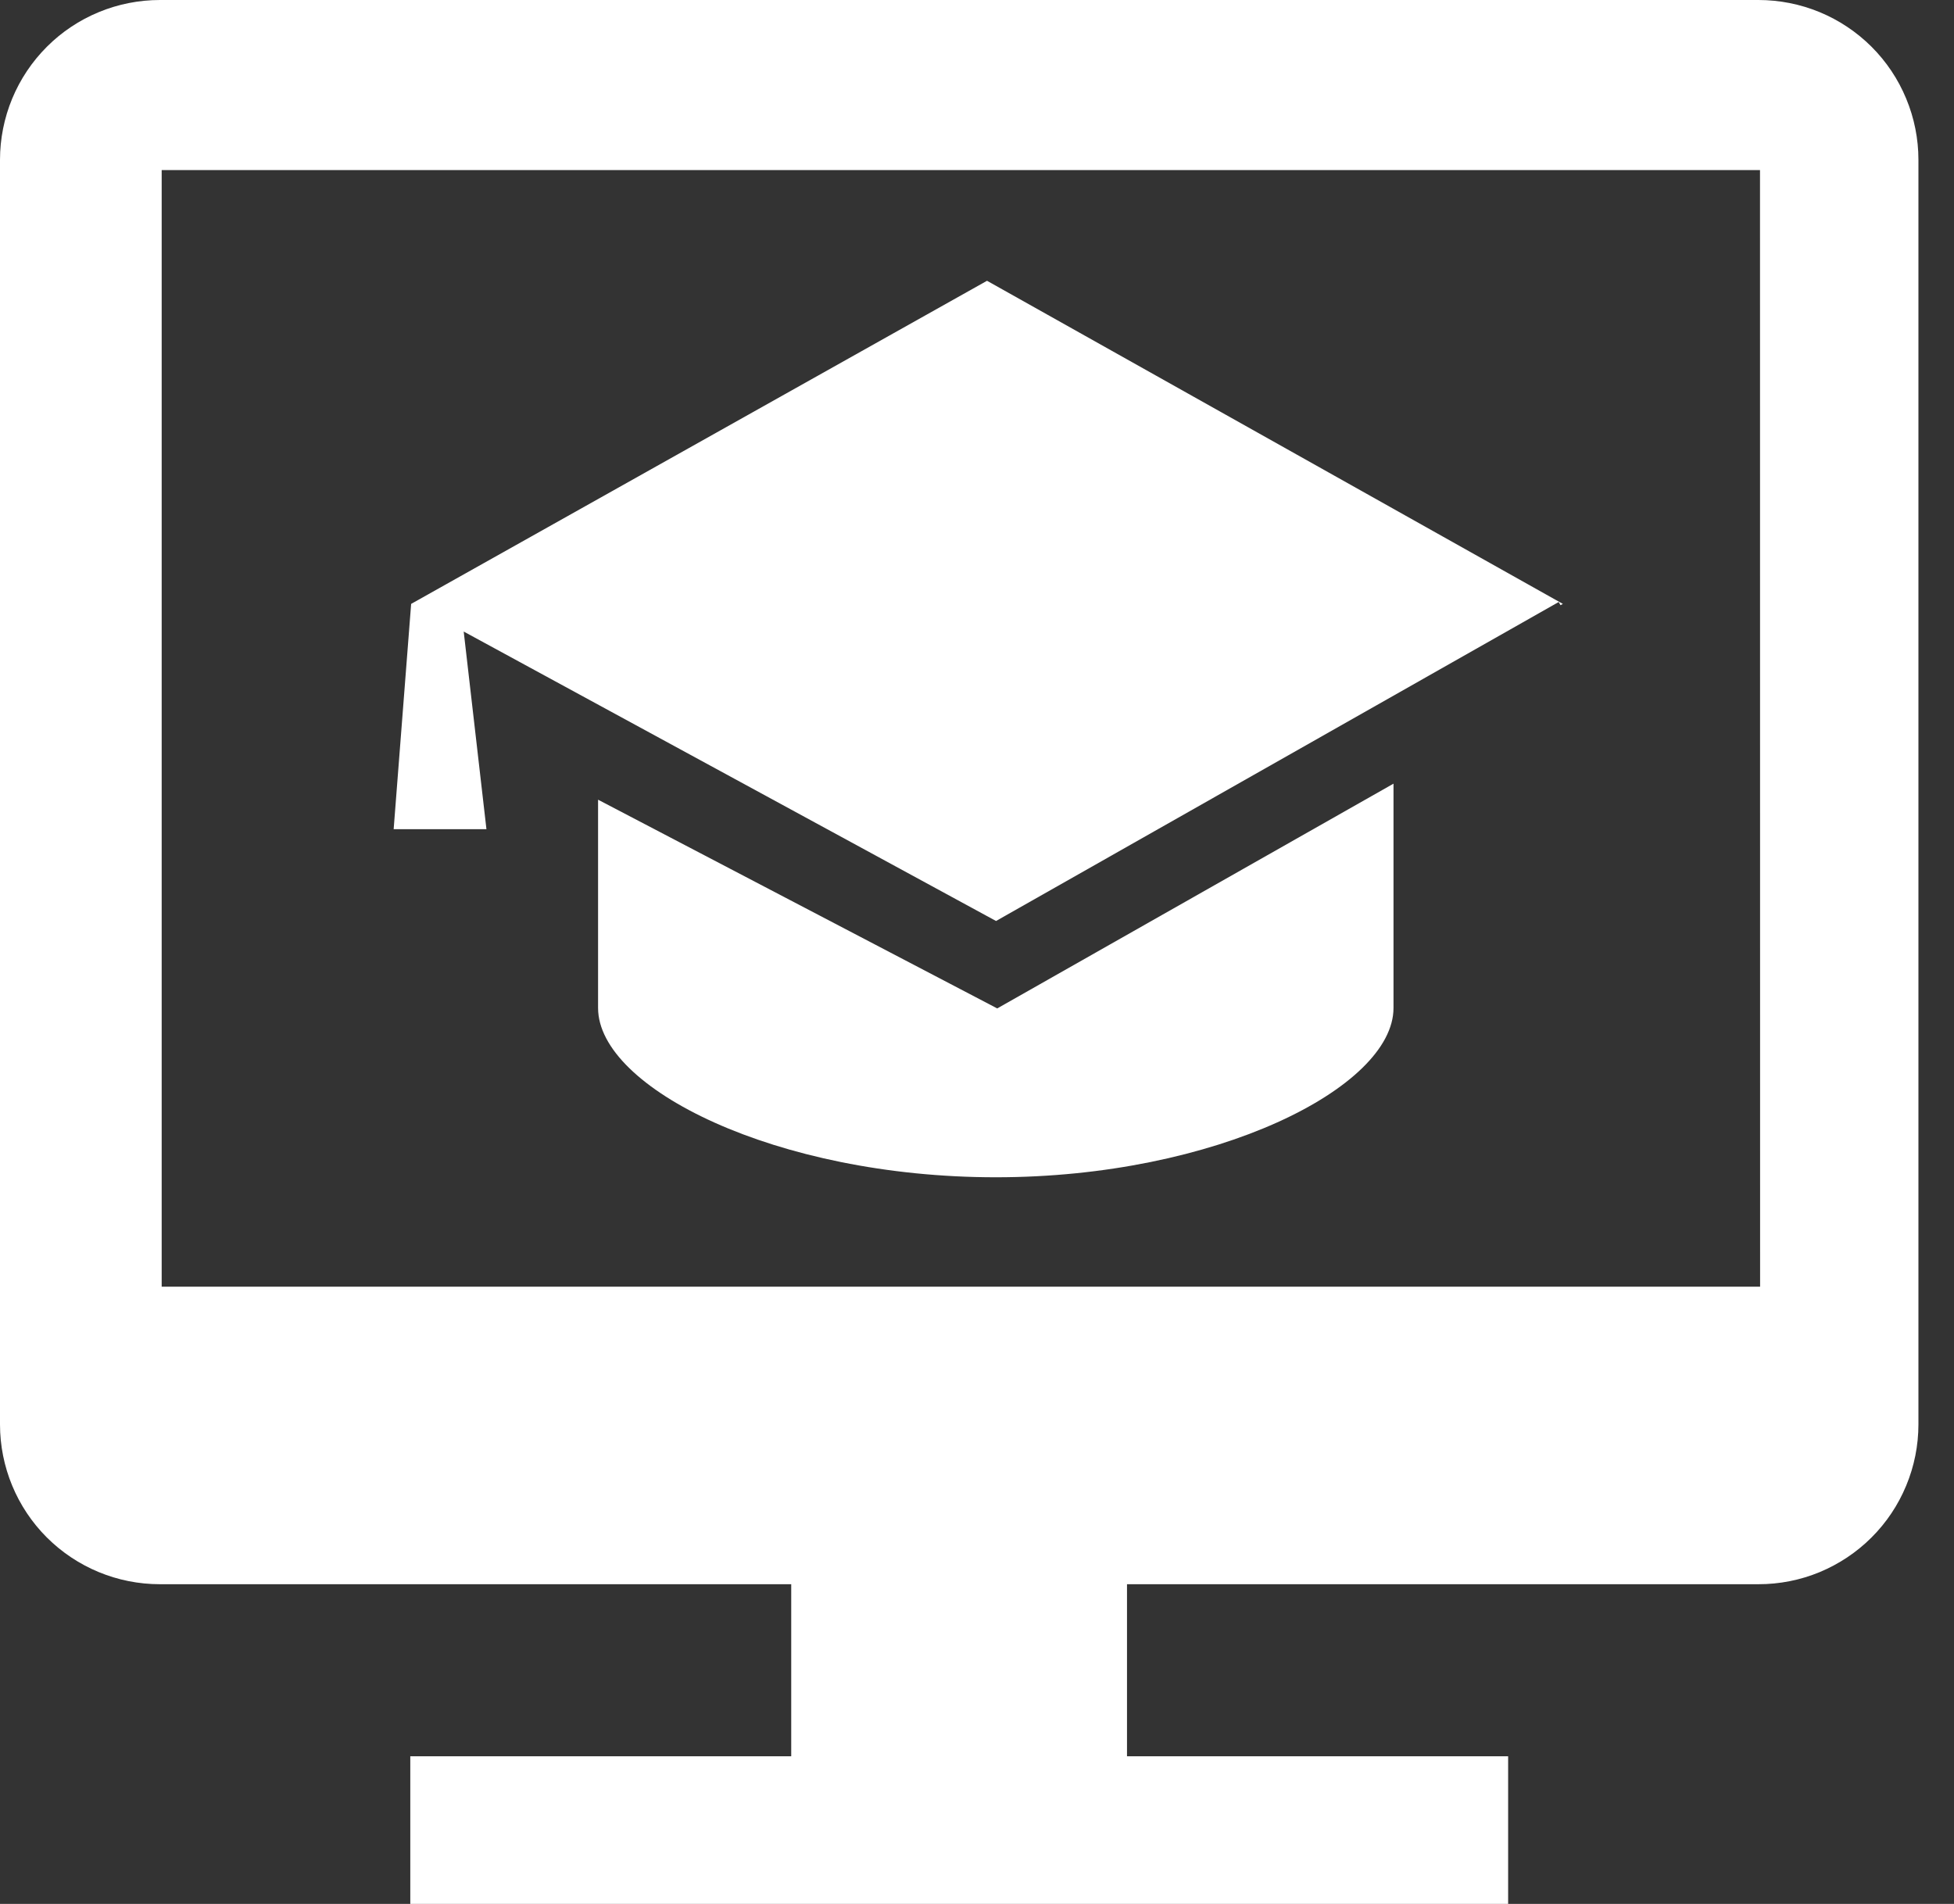
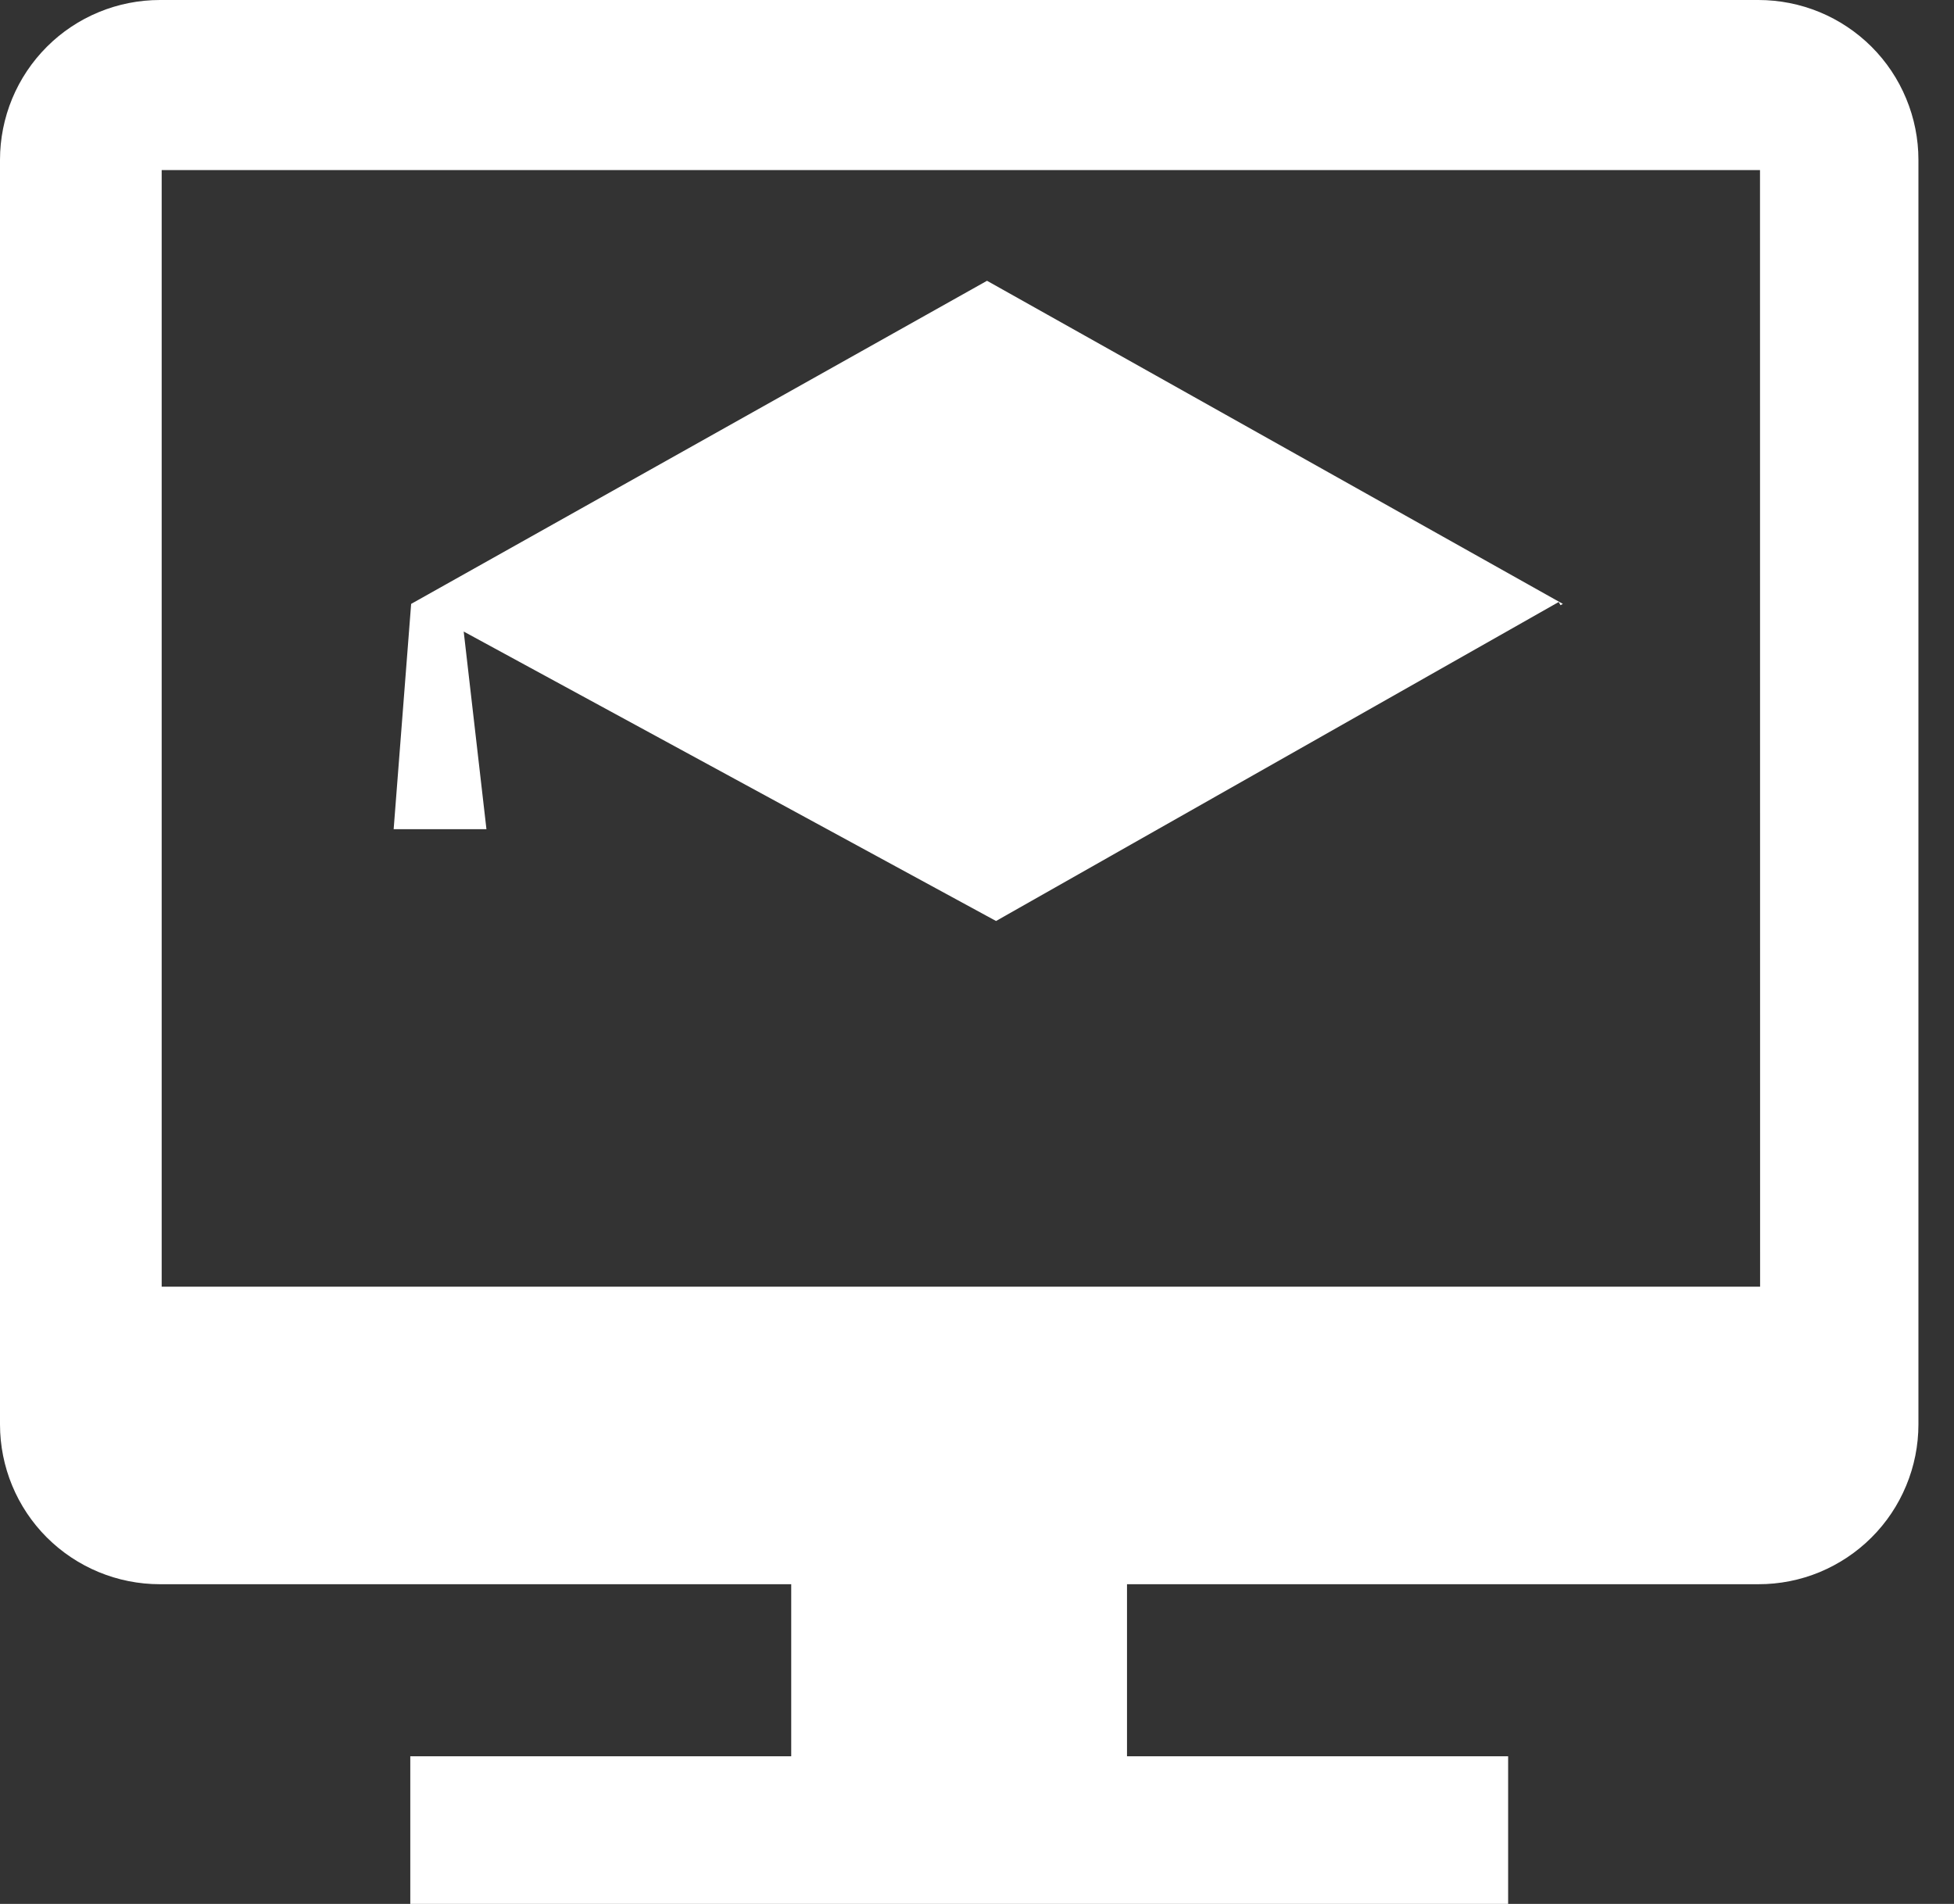
<svg xmlns="http://www.w3.org/2000/svg" width="39" height="38" viewBox="0 0 39 38" fill="none">
  <rect x="0" y="0" width="39" height="38" fill="#333333" stroke="none" />
  <path d="M35.096 1.62275e-06H3.193C2.774 -0 2.359 0.082 1.972 0.242C1.584 0.402 1.232 0.637 0.936 0.933C0.639 1.23 0.404 1.581 0.243 1.969C0.083 2.356 -2.1322e-07 2.771 0 3.19V28.429C0 29.275 0.336 30.087 0.934 30.685C1.533 31.283 2.344 31.619 3.19 31.619H15.792V35.053H8.189V38H30.101V35.053H22.494V31.619H35.096C35.515 31.62 35.931 31.538 36.318 31.378C36.705 31.217 37.057 30.983 37.354 30.686C37.651 30.39 37.886 30.038 38.046 29.651C38.207 29.264 38.29 28.848 38.29 28.429V3.19C38.29 2.771 38.207 2.356 38.046 1.969C37.886 1.581 37.651 1.23 37.354 0.933C37.057 0.637 36.705 0.402 36.318 0.242C35.931 0.082 35.515 -0 35.096 1.62275e-06ZM35.13 25.681H3.227V3.395H35.128L35.13 25.681Z" fill="white" />
  <path d="M9.255 12.605L19.88 18.382L31.111 12.015L31.146 12.079L31.193 12.053L19.7 5.604L8.206 12.053L7.857 16.55H9.709L9.255 12.605Z" fill="white" />
-   <path d="M11.937 15.961V20.118C11.937 21.714 15.491 23.497 19.875 23.497C24.259 23.497 27.813 21.708 27.813 20.118V15.641L19.904 20.127L11.937 15.961Z" fill="white" />
</svg>